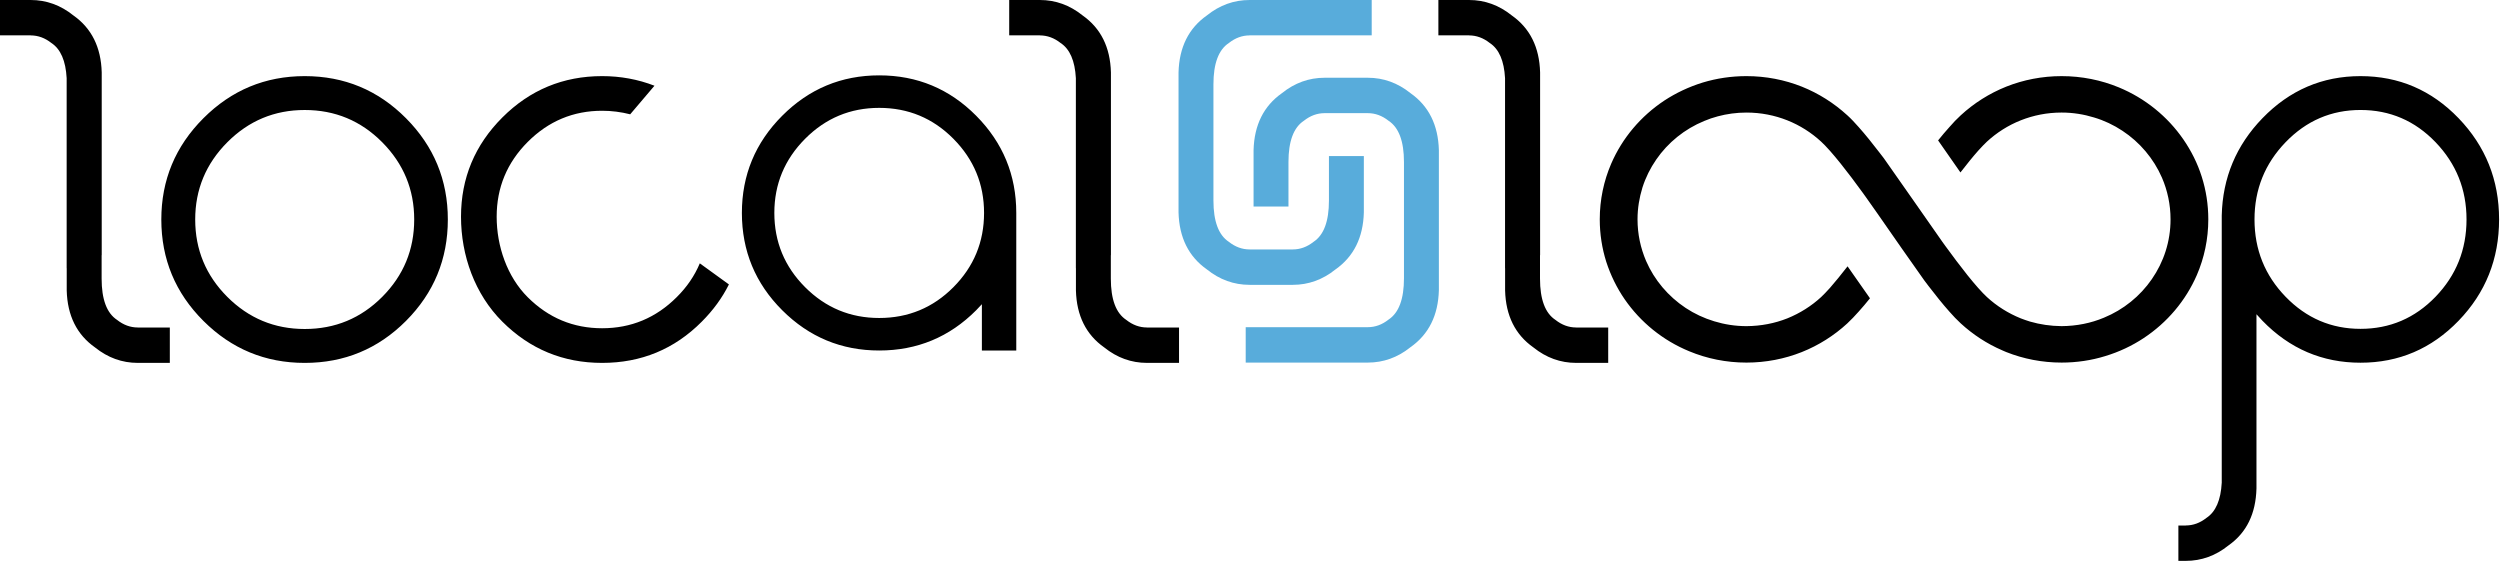
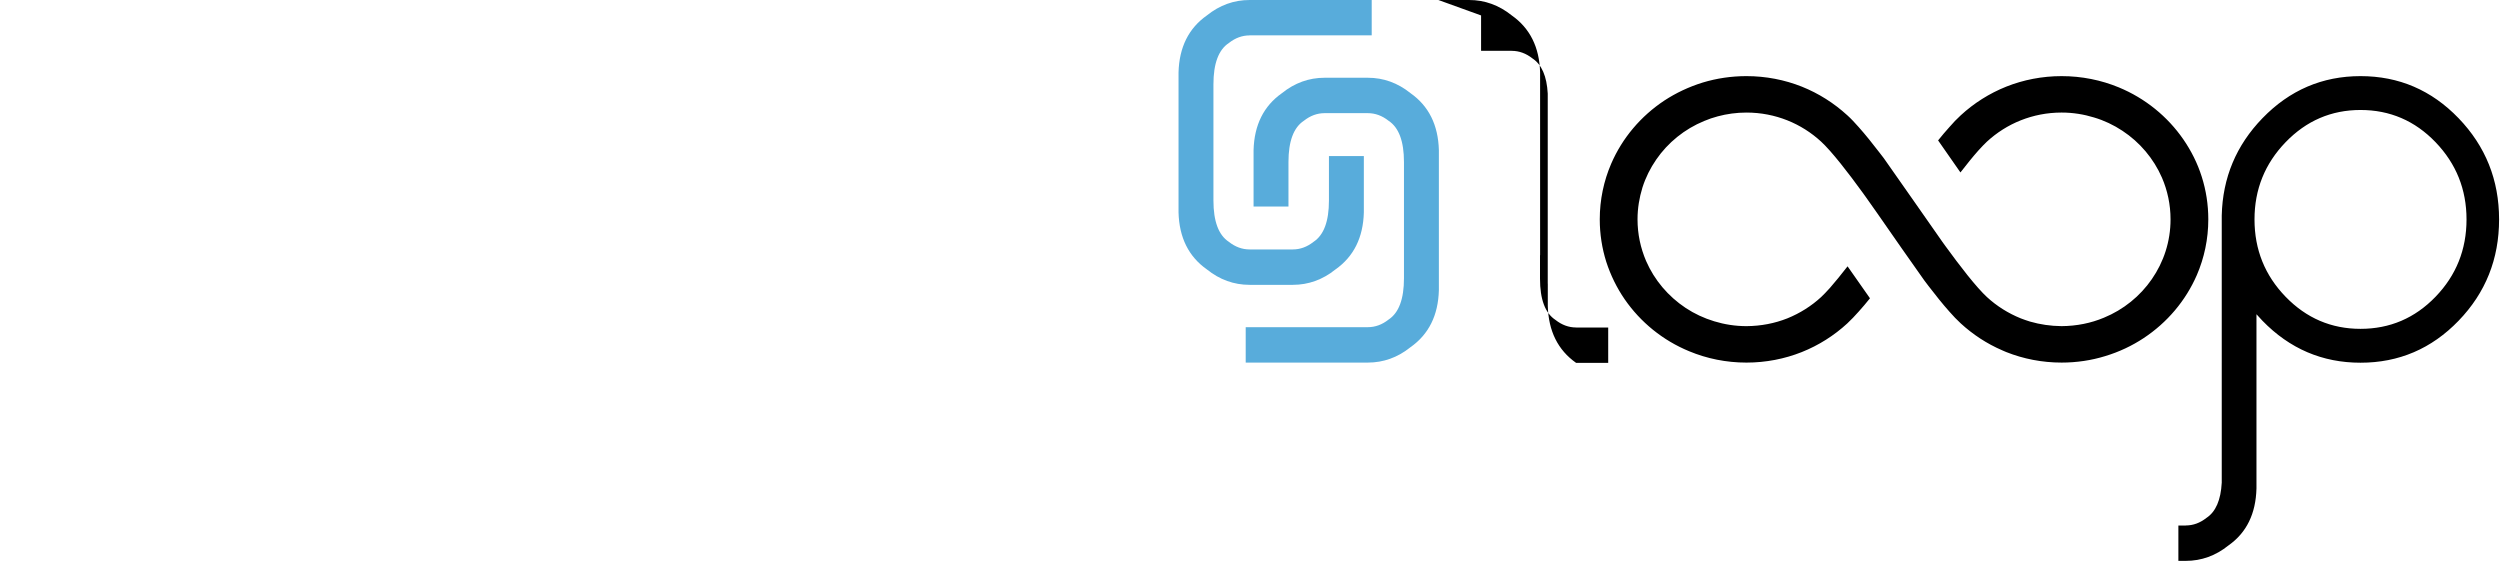
<svg xmlns="http://www.w3.org/2000/svg" xmlns:ns1="http://www.serif.com/" width="100%" height="100%" viewBox="0 0 1084 244" version="1.1" xml:space="preserve" style="fill-rule:evenodd;clip-rule:evenodd;stroke-linejoin:round;stroke-miterlimit:2;">
-   <rect id="Local-Loop-Logo---BK" ns1:id="Local Loop Logo - BK" x="-24.224" y="-37.795" width="1132.05" height="318.78" style="fill:none;" />
  <g id="local-loop-logo-v2" ns1:id="local loop logo v2">
    <path d="M540.136,141.887l52.947,-0l0,-0.022c3.216,0 6.214,-1.097 8.991,-3.293c4.46,-2.927 6.689,-8.892 6.689,-17.893l0,-50.432c0,-9.002 -2.229,-14.966 -6.689,-17.894c-2.777,-2.195 -5.775,-3.293 -8.991,-3.293l0,-0.021l-18.724,-0l0,0.021c-3.216,0 -6.213,1.098 -8.991,3.293c-4.459,2.928 -6.689,8.892 -6.689,17.894l-0,19.293l-15.132,0l0,-24.436c0.292,-10.905 4.386,-19.138 12.281,-24.699c5.556,-4.464 11.733,-6.696 18.531,-6.696l18.724,0c6.798,0 12.976,2.232 18.531,6.696c7.895,5.561 11.989,13.794 12.281,24.699l0,60.718c-0.292,10.905 -4.386,19.138 -12.281,24.699c-5.555,4.464 -11.733,6.696 -18.531,6.696l-52.947,-0l0,-15.33Zm54.639,-126.557l-52.946,-0l-0,0.021c-3.217,0 -6.214,1.098 -8.992,3.293c-4.459,2.928 -6.688,8.892 -6.688,17.894l-0,50.431c-0,9.002 2.229,14.967 6.688,17.894c2.778,2.196 5.775,3.293 8.992,3.293l-0,0.022l18.724,-0l-0,-0.022c3.216,0 6.213,-1.097 8.991,-3.293c4.459,-2.927 6.689,-8.892 6.689,-17.894l-0,-19.292l15.132,-0l-0,24.436c-0.293,10.904 -4.386,19.137 -12.281,24.699c-5.556,4.464 -11.733,6.695 -18.531,6.695l-18.724,0c-6.799,0 -12.976,-2.231 -18.531,-6.695c-7.895,-5.562 -11.989,-13.795 -12.281,-24.699l-0,-60.718c0.292,-10.905 4.386,-19.138 12.281,-24.699c5.555,-4.464 11.732,-6.696 18.531,-6.696l52.946,0l0,15.33Z" style="fill:#58acdb;" />
-     <path d="M437.594,0l13.293,0c6.799,0 12.976,2.232 18.531,6.696c7.895,5.561 11.989,13.794 12.281,24.699l0,79.252l-0.042,-0l0,10.165c0,9.001 2.23,14.966 6.689,17.894c2.778,2.195 5.775,3.293 8.991,3.293l0,0.021l13.892,0l-0,15.33l-13.892,-0l-0.019,-0c-6.791,-0.005 -12.961,-2.236 -18.512,-6.696c-7.895,-5.561 -11.988,-13.794 -12.281,-24.699l0,-9.665l-0.027,-0l0,-82.401c-0.407,-7.533 -2.613,-12.615 -6.619,-15.245c-2.778,-2.195 -5.775,-3.293 -8.992,-3.293l0,-0.021l-13.293,-0l-0,-15.33Zm-437.594,0l13.293,0c6.799,0 12.976,2.232 18.531,6.696c7.895,5.561 11.989,13.794 12.281,24.699l0,79.252l-0.042,-0l0,10.165c0,9.001 2.23,14.966 6.689,17.894c2.778,2.195 5.775,3.293 8.991,3.293l0,0.021l13.892,0l-0,15.33l-13.892,-0l-0.019,-0c-6.791,-0.005 -12.961,-2.236 -18.512,-6.696c-7.895,-5.561 -11.988,-13.794 -12.281,-24.699l0,-9.665l-0.027,-0l0,-82.401c-0.407,-7.533 -2.613,-12.615 -6.619,-15.245c-2.778,-2.195 -5.775,-3.293 -8.992,-3.293l0,-0.021l-13.293,-0l0,-15.33Zm132.119,47.698c-13.085,-0 -24.27,4.66 -33.554,13.981c-9.283,9.32 -13.925,20.486 -13.925,33.498c-0,13.085 4.642,24.27 13.925,33.554c9.284,9.284 20.469,13.925 33.554,13.925c13.158,0 24.361,-4.641 33.608,-13.925c9.248,-9.284 13.871,-20.469 13.871,-33.554c0,-13.012 -4.623,-24.178 -13.871,-33.498c-9.247,-9.321 -20.45,-13.981 -33.608,-13.981Zm62.063,47.479c-0,17.179 -6.049,31.836 -18.147,43.971c-12.099,12.134 -26.737,18.202 -43.916,18.202c-17.106,-0 -31.744,-6.068 -43.916,-18.202c-12.171,-12.135 -18.257,-26.792 -18.257,-43.971c0,-17.105 6.086,-31.744 18.257,-43.915c12.172,-12.172 26.81,-18.257 43.916,-18.257c17.179,-0 31.817,6.085 43.916,18.257c12.098,12.171 18.147,26.81 18.147,43.915Zm231.56,36.725c-0.79,0.883 -1.612,1.754 -2.465,2.611c-11.586,11.643 -25.604,17.464 -42.055,17.464c-16.381,-0 -30.399,-5.821 -42.055,-17.464c-11.656,-11.643 -17.483,-25.705 -17.483,-42.187c-0,-16.412 5.827,-30.456 17.483,-42.134c11.656,-11.678 25.674,-17.516 42.055,-17.516c16.451,-0 30.469,5.838 42.055,17.516c11.586,11.678 17.379,25.722 17.379,42.134l-0,59.651l-14.913,-0l0,-19.847l-0.001,-0.228Zm-44.52,-85.129c-12.531,-0 -23.241,4.471 -32.132,13.413c-8.89,8.943 -13.336,19.656 -13.336,32.14c0,12.555 4.446,23.285 13.336,32.193c8.891,8.907 19.601,13.361 32.132,13.361c12.601,-0 23.329,-4.454 32.185,-13.361c8.855,-8.908 13.283,-19.638 13.283,-32.193c-0,-12.484 -4.428,-23.197 -13.283,-32.14c-8.856,-8.942 -19.584,-13.413 -32.185,-13.413Zm-65.163,76.554c-2.904,5.823 -6.829,11.206 -11.773,16.15c-11.842,11.915 -26.243,17.873 -43.202,17.873c-16.887,-0 -31.306,-5.958 -43.258,-17.873c-11.952,-11.916 -17.928,-28.693 -17.928,-45.506c-0,-16.74 5.976,-31.086 17.928,-43.038c11.952,-11.952 26.371,-17.928 43.258,-17.928c7.968,-0 15.534,1.389 22.698,4.166l-10.527,12.391c-4.021,-1.023 -8.078,-1.535 -12.171,-1.535c-12.501,-0 -23.247,4.496 -32.238,13.487c-8.991,8.992 -13.487,19.811 -13.487,32.457c-0,12.72 4.496,25.969 13.487,34.924c8.991,8.955 19.737,13.432 32.238,13.432c12.573,0 23.355,-4.495 32.347,-13.487c4.408,-4.366 7.744,-9.251 10.006,-14.654l12.622,9.141Z" />
-     <path d="M623.683,0l13.293,0c6.799,0 12.976,2.232 18.532,6.696c7.895,5.561 11.988,13.794 12.281,24.699l-0,79.252l-0.043,-0l0,10.165c0,9.001 2.23,14.966 6.689,17.894c2.778,2.195 5.775,3.293 8.992,3.293l-0,0.021l13.891,0l-0,15.33l-13.891,-0l-0.02,-0c-6.791,-0.005 -12.961,-2.236 -18.512,-6.696c-7.895,-5.561 -11.988,-13.794 -12.281,-24.699l0,-9.665l-0.026,-0l-0,-82.401c-0.407,-7.533 -2.614,-12.615 -6.62,-15.245c-2.778,-2.195 -5.775,-3.293 -8.992,-3.293l0,-0.021l-13.293,-0l0,-15.33Zm339.666,209.3c0,0 -0.014,-115.287 -0.001,-115.846c0.376,-16.374 6.261,-30.442 17.656,-42.204c11.783,-12.164 25.955,-18.245 42.516,-18.245c16.631,-0 30.803,6.081 42.515,18.245c11.713,12.164 17.569,26.793 17.569,43.888c0,17.167 -5.856,31.815 -17.569,43.942c-11.712,12.127 -25.884,18.19 -42.515,18.19c-16.561,0 -30.733,-6.063 -42.516,-18.19c-0.901,-0.927 -1.767,-1.869 -2.599,-2.826l-0,75.541c-0.293,10.905 -4.241,19.137 -12.136,24.698c-5.556,4.464 -11.733,6.696 -18.531,6.696l-3.193,-0l0,-15.33l3.193,0l0,-0.021c3.216,-0 6.214,-1.098 8.991,-3.293c4.007,-2.63 6.213,-7.712 6.62,-15.245Zm60.171,-161.611c-12.668,-0 -23.496,4.657 -32.484,13.971c-8.988,9.315 -13.482,20.474 -13.482,33.478c-0,13.076 4.494,24.254 13.482,33.532c8.988,9.277 19.816,13.916 32.484,13.916c12.738,0 23.584,-4.639 32.537,-13.916c8.952,-9.278 13.428,-20.456 13.428,-33.532c0,-13.004 -4.476,-24.163 -13.428,-33.478c-8.953,-9.314 -19.799,-13.971 -32.537,-13.971Zm-222.509,2.323l-0.059,-0.057c-5.681,-5.194 -12.349,-9.462 -19.718,-12.404c-7.411,-2.936 -15.525,-4.546 -23.965,-4.546c-6.585,-0 -12.966,0.964 -18.937,2.776c-6.01,1.853 -11.611,4.506 -16.718,7.847c-10.101,6.709 -18.154,16.145 -22.998,27.35c-3.199,7.414 -4.958,15.592 -4.958,24.129c0,6.414 0.983,12.585 2.825,18.437c1.889,5.818 4.592,11.311 7.997,16.249c6.864,9.926 16.526,17.803 27.952,22.506l0.015,0.006c7.655,3.181 16.053,4.912 24.821,4.912c8.44,-0 16.554,-1.611 23.965,-4.552c7.361,-2.934 14.064,-7.194 19.739,-12.424c1.702,-1.583 3.278,-3.251 4.94,-5.118l0.03,-0.034c1.625,-1.79 3.252,-3.73 4.88,-5.754c-2.833,-4.025 -6.523,-9.298 -9.715,-13.858c-2.688,3.467 -5.346,6.738 -7.615,9.326l-0.046,0.052c-1.483,1.643 -2.83,3.044 -3.79,3.937l-0.016,0.015c-4.222,3.89 -9.184,7.018 -14.634,9.227l-0.038,0.015c-5.447,2.156 -11.382,3.316 -17.664,3.363l-0.036,-0c-4.916,-0 -9.587,-0.762 -14.009,-2.11c-4.433,-1.349 -8.566,-3.276 -12.355,-5.783l-0.009,-0.005c-7.543,-5.014 -13.547,-12.058 -17.148,-20.348l-0.013,-0.03c-2.369,-5.56 -3.703,-11.6 -3.703,-18.027c-0,-4.821 0.782,-9.398 2.112,-13.739l0.015,-0.05c1.385,-4.351 3.41,-8.412 5.977,-12.131c5.077,-7.374 12.317,-13.255 20.794,-16.731c1.91,-0.813 3.888,-1.488 5.913,-2.021c3.93,-1.054 8.104,-1.632 12.426,-1.632c6.295,-0 12.245,1.203 17.704,3.368l0.001,0c5.46,2.168 10.437,5.344 14.667,9.241l0.015,0.015c0.97,0.902 2.331,2.274 3.83,3.977l0.011,0.012c1.37,1.566 2.97,3.442 4.567,5.449l0.001,0.001c3.141,3.949 6.548,8.425 9.601,12.679c0.45,0.616 0.898,1.236 1.304,1.81c1.83,2.574 3.525,4.931 4.955,7.024c2.825,4.103 18.782,26.973 20.457,29.214c0.609,0.813 1.265,1.667 1.875,2.476c2.976,3.878 6.035,7.716 9.006,11.046l0.043,0.049c1.604,1.846 3.203,3.493 4.885,5.058c5.231,4.794 11.313,8.815 17.972,11.669c0.078,0.033 0.155,0.068 0.23,0.106c0.49,0.241 0.981,0.443 1.508,0.647l0.042,0.016c7.411,2.942 15.524,4.553 23.969,4.553c6.579,-0 12.953,-0.963 18.918,-2.813l0.036,-0.011c6.003,-1.81 11.595,-4.465 16.65,-7.801c10.149,-6.709 18.204,-16.183 23.05,-27.352c3.198,-7.417 4.957,-15.594 4.957,-24.131c-0,-6.412 -0.983,-12.625 -2.83,-18.439l-0.004,-0.012c-1.84,-5.851 -4.593,-11.3 -7.99,-16.228c-6.87,-9.933 -16.531,-17.811 -28.001,-22.554c-7.616,-3.142 -16.017,-4.869 -24.787,-4.869c-8.444,-0 -16.554,1.61 -23.965,4.546c-7.365,2.94 -14.071,7.204 -19.748,12.434l-0.029,0.027c-1.677,1.518 -3.267,3.204 -4.863,5.042l-0.073,0.082c-1.622,1.783 -3.246,3.723 -4.871,5.739c2.252,3.225 5.425,7.784 9.685,13.896c2.698,-3.485 5.38,-6.82 7.665,-9.385l0.026,-0.03c1.481,-1.636 2.827,-3.035 3.785,-3.927l0.017,-0.015c4.23,-3.898 9.206,-7.074 14.667,-9.241l0.001,-0.001c5.459,-2.164 11.409,-3.368 17.704,-3.368c4.915,0 9.634,0.769 14.008,2.115c4.419,1.297 8.559,3.272 12.352,5.78c7.546,4.965 13.558,12.062 17.161,20.356l0.007,0.015c2.371,5.512 3.709,11.605 3.709,18.038c0,4.838 -0.745,9.435 -2.131,13.791c-1.381,4.347 -3.405,8.407 -5.976,12.131c-5.072,7.373 -12.315,13.254 -20.786,16.726c-5.596,2.351 -11.78,3.608 -18.31,3.655l-0.082,-0c-4.744,-0.047 -9.287,-0.718 -13.587,-1.959l-0.122,-0.037c-1.347,-0.427 -2.642,-0.852 -3.942,-1.367l-0.038,-0.015c-5.45,-2.209 -10.413,-5.338 -14.635,-9.227l-0.016,-0.015c-0.971,-0.903 -2.332,-2.276 -3.833,-3.985l-0.003,-0.003c-1.371,-1.564 -2.973,-3.442 -4.572,-5.455c-3.14,-3.944 -6.546,-8.461 -9.599,-12.671l-0.002,-0.003c-0.446,-0.617 -0.893,-1.229 -1.3,-1.798l-0.009,-0.013c-1.797,-2.534 -23.513,-33.682 -25.406,-36.282c-0.623,-0.826 -1.279,-1.64 -1.89,-2.454c-2.965,-3.863 -6.022,-7.695 -8.992,-11.024l-0.005,-0.005c-1.649,-1.854 -3.21,-3.555 -4.901,-5.086Z" />
+     <path d="M623.683,0l13.293,0c6.799,0 12.976,2.232 18.532,6.696c7.895,5.561 11.988,13.794 12.281,24.699l-0,79.252l-0.043,-0l0,10.165c0,9.001 2.23,14.966 6.689,17.894c2.778,2.195 5.775,3.293 8.992,3.293l-0,0.021l13.891,0l-0,15.33l-13.891,-0l-0.02,-0c-7.895,-5.561 -11.988,-13.794 -12.281,-24.699l0,-9.665l-0.026,-0l-0,-82.401c-0.407,-7.533 -2.614,-12.615 -6.62,-15.245c-2.778,-2.195 -5.775,-3.293 -8.992,-3.293l0,-0.021l-13.293,-0l0,-15.33Zm339.666,209.3c0,0 -0.014,-115.287 -0.001,-115.846c0.376,-16.374 6.261,-30.442 17.656,-42.204c11.783,-12.164 25.955,-18.245 42.516,-18.245c16.631,-0 30.803,6.081 42.515,18.245c11.713,12.164 17.569,26.793 17.569,43.888c0,17.167 -5.856,31.815 -17.569,43.942c-11.712,12.127 -25.884,18.19 -42.515,18.19c-16.561,0 -30.733,-6.063 -42.516,-18.19c-0.901,-0.927 -1.767,-1.869 -2.599,-2.826l-0,75.541c-0.293,10.905 -4.241,19.137 -12.136,24.698c-5.556,4.464 -11.733,6.696 -18.531,6.696l-3.193,-0l0,-15.33l3.193,0l0,-0.021c3.216,-0 6.214,-1.098 8.991,-3.293c4.007,-2.63 6.213,-7.712 6.62,-15.245Zm60.171,-161.611c-12.668,-0 -23.496,4.657 -32.484,13.971c-8.988,9.315 -13.482,20.474 -13.482,33.478c-0,13.076 4.494,24.254 13.482,33.532c8.988,9.277 19.816,13.916 32.484,13.916c12.738,0 23.584,-4.639 32.537,-13.916c8.952,-9.278 13.428,-20.456 13.428,-33.532c0,-13.004 -4.476,-24.163 -13.428,-33.478c-8.953,-9.314 -19.799,-13.971 -32.537,-13.971Zm-222.509,2.323l-0.059,-0.057c-5.681,-5.194 -12.349,-9.462 -19.718,-12.404c-7.411,-2.936 -15.525,-4.546 -23.965,-4.546c-6.585,-0 -12.966,0.964 -18.937,2.776c-6.01,1.853 -11.611,4.506 -16.718,7.847c-10.101,6.709 -18.154,16.145 -22.998,27.35c-3.199,7.414 -4.958,15.592 -4.958,24.129c0,6.414 0.983,12.585 2.825,18.437c1.889,5.818 4.592,11.311 7.997,16.249c6.864,9.926 16.526,17.803 27.952,22.506l0.015,0.006c7.655,3.181 16.053,4.912 24.821,4.912c8.44,-0 16.554,-1.611 23.965,-4.552c7.361,-2.934 14.064,-7.194 19.739,-12.424c1.702,-1.583 3.278,-3.251 4.94,-5.118l0.03,-0.034c1.625,-1.79 3.252,-3.73 4.88,-5.754c-2.833,-4.025 -6.523,-9.298 -9.715,-13.858c-2.688,3.467 -5.346,6.738 -7.615,9.326l-0.046,0.052c-1.483,1.643 -2.83,3.044 -3.79,3.937l-0.016,0.015c-4.222,3.89 -9.184,7.018 -14.634,9.227l-0.038,0.015c-5.447,2.156 -11.382,3.316 -17.664,3.363l-0.036,-0c-4.916,-0 -9.587,-0.762 -14.009,-2.11c-4.433,-1.349 -8.566,-3.276 -12.355,-5.783l-0.009,-0.005c-7.543,-5.014 -13.547,-12.058 -17.148,-20.348l-0.013,-0.03c-2.369,-5.56 -3.703,-11.6 -3.703,-18.027c-0,-4.821 0.782,-9.398 2.112,-13.739l0.015,-0.05c1.385,-4.351 3.41,-8.412 5.977,-12.131c5.077,-7.374 12.317,-13.255 20.794,-16.731c1.91,-0.813 3.888,-1.488 5.913,-2.021c3.93,-1.054 8.104,-1.632 12.426,-1.632c6.295,-0 12.245,1.203 17.704,3.368l0.001,0c5.46,2.168 10.437,5.344 14.667,9.241l0.015,0.015c0.97,0.902 2.331,2.274 3.83,3.977l0.011,0.012c1.37,1.566 2.97,3.442 4.567,5.449l0.001,0.001c3.141,3.949 6.548,8.425 9.601,12.679c0.45,0.616 0.898,1.236 1.304,1.81c1.83,2.574 3.525,4.931 4.955,7.024c2.825,4.103 18.782,26.973 20.457,29.214c0.609,0.813 1.265,1.667 1.875,2.476c2.976,3.878 6.035,7.716 9.006,11.046l0.043,0.049c1.604,1.846 3.203,3.493 4.885,5.058c5.231,4.794 11.313,8.815 17.972,11.669c0.078,0.033 0.155,0.068 0.23,0.106c0.49,0.241 0.981,0.443 1.508,0.647l0.042,0.016c7.411,2.942 15.524,4.553 23.969,4.553c6.579,-0 12.953,-0.963 18.918,-2.813l0.036,-0.011c6.003,-1.81 11.595,-4.465 16.65,-7.801c10.149,-6.709 18.204,-16.183 23.05,-27.352c3.198,-7.417 4.957,-15.594 4.957,-24.131c-0,-6.412 -0.983,-12.625 -2.83,-18.439l-0.004,-0.012c-1.84,-5.851 -4.593,-11.3 -7.99,-16.228c-6.87,-9.933 -16.531,-17.811 -28.001,-22.554c-7.616,-3.142 -16.017,-4.869 -24.787,-4.869c-8.444,-0 -16.554,1.61 -23.965,4.546c-7.365,2.94 -14.071,7.204 -19.748,12.434l-0.029,0.027c-1.677,1.518 -3.267,3.204 -4.863,5.042l-0.073,0.082c-1.622,1.783 -3.246,3.723 -4.871,5.739c2.252,3.225 5.425,7.784 9.685,13.896c2.698,-3.485 5.38,-6.82 7.665,-9.385l0.026,-0.03c1.481,-1.636 2.827,-3.035 3.785,-3.927l0.017,-0.015c4.23,-3.898 9.206,-7.074 14.667,-9.241l0.001,-0.001c5.459,-2.164 11.409,-3.368 17.704,-3.368c4.915,0 9.634,0.769 14.008,2.115c4.419,1.297 8.559,3.272 12.352,5.78c7.546,4.965 13.558,12.062 17.161,20.356l0.007,0.015c2.371,5.512 3.709,11.605 3.709,18.038c0,4.838 -0.745,9.435 -2.131,13.791c-1.381,4.347 -3.405,8.407 -5.976,12.131c-5.072,7.373 -12.315,13.254 -20.786,16.726c-5.596,2.351 -11.78,3.608 -18.31,3.655l-0.082,-0c-4.744,-0.047 -9.287,-0.718 -13.587,-1.959l-0.122,-0.037c-1.347,-0.427 -2.642,-0.852 -3.942,-1.367l-0.038,-0.015c-5.45,-2.209 -10.413,-5.338 -14.635,-9.227l-0.016,-0.015c-0.971,-0.903 -2.332,-2.276 -3.833,-3.985l-0.003,-0.003c-1.371,-1.564 -2.973,-3.442 -4.572,-5.455c-3.14,-3.944 -6.546,-8.461 -9.599,-12.671l-0.002,-0.003c-0.446,-0.617 -0.893,-1.229 -1.3,-1.798l-0.009,-0.013c-1.797,-2.534 -23.513,-33.682 -25.406,-36.282c-0.623,-0.826 -1.279,-1.64 -1.89,-2.454c-2.965,-3.863 -6.022,-7.695 -8.992,-11.024l-0.005,-0.005c-1.649,-1.854 -3.21,-3.555 -4.901,-5.086Z" />
  </g>
</svg>